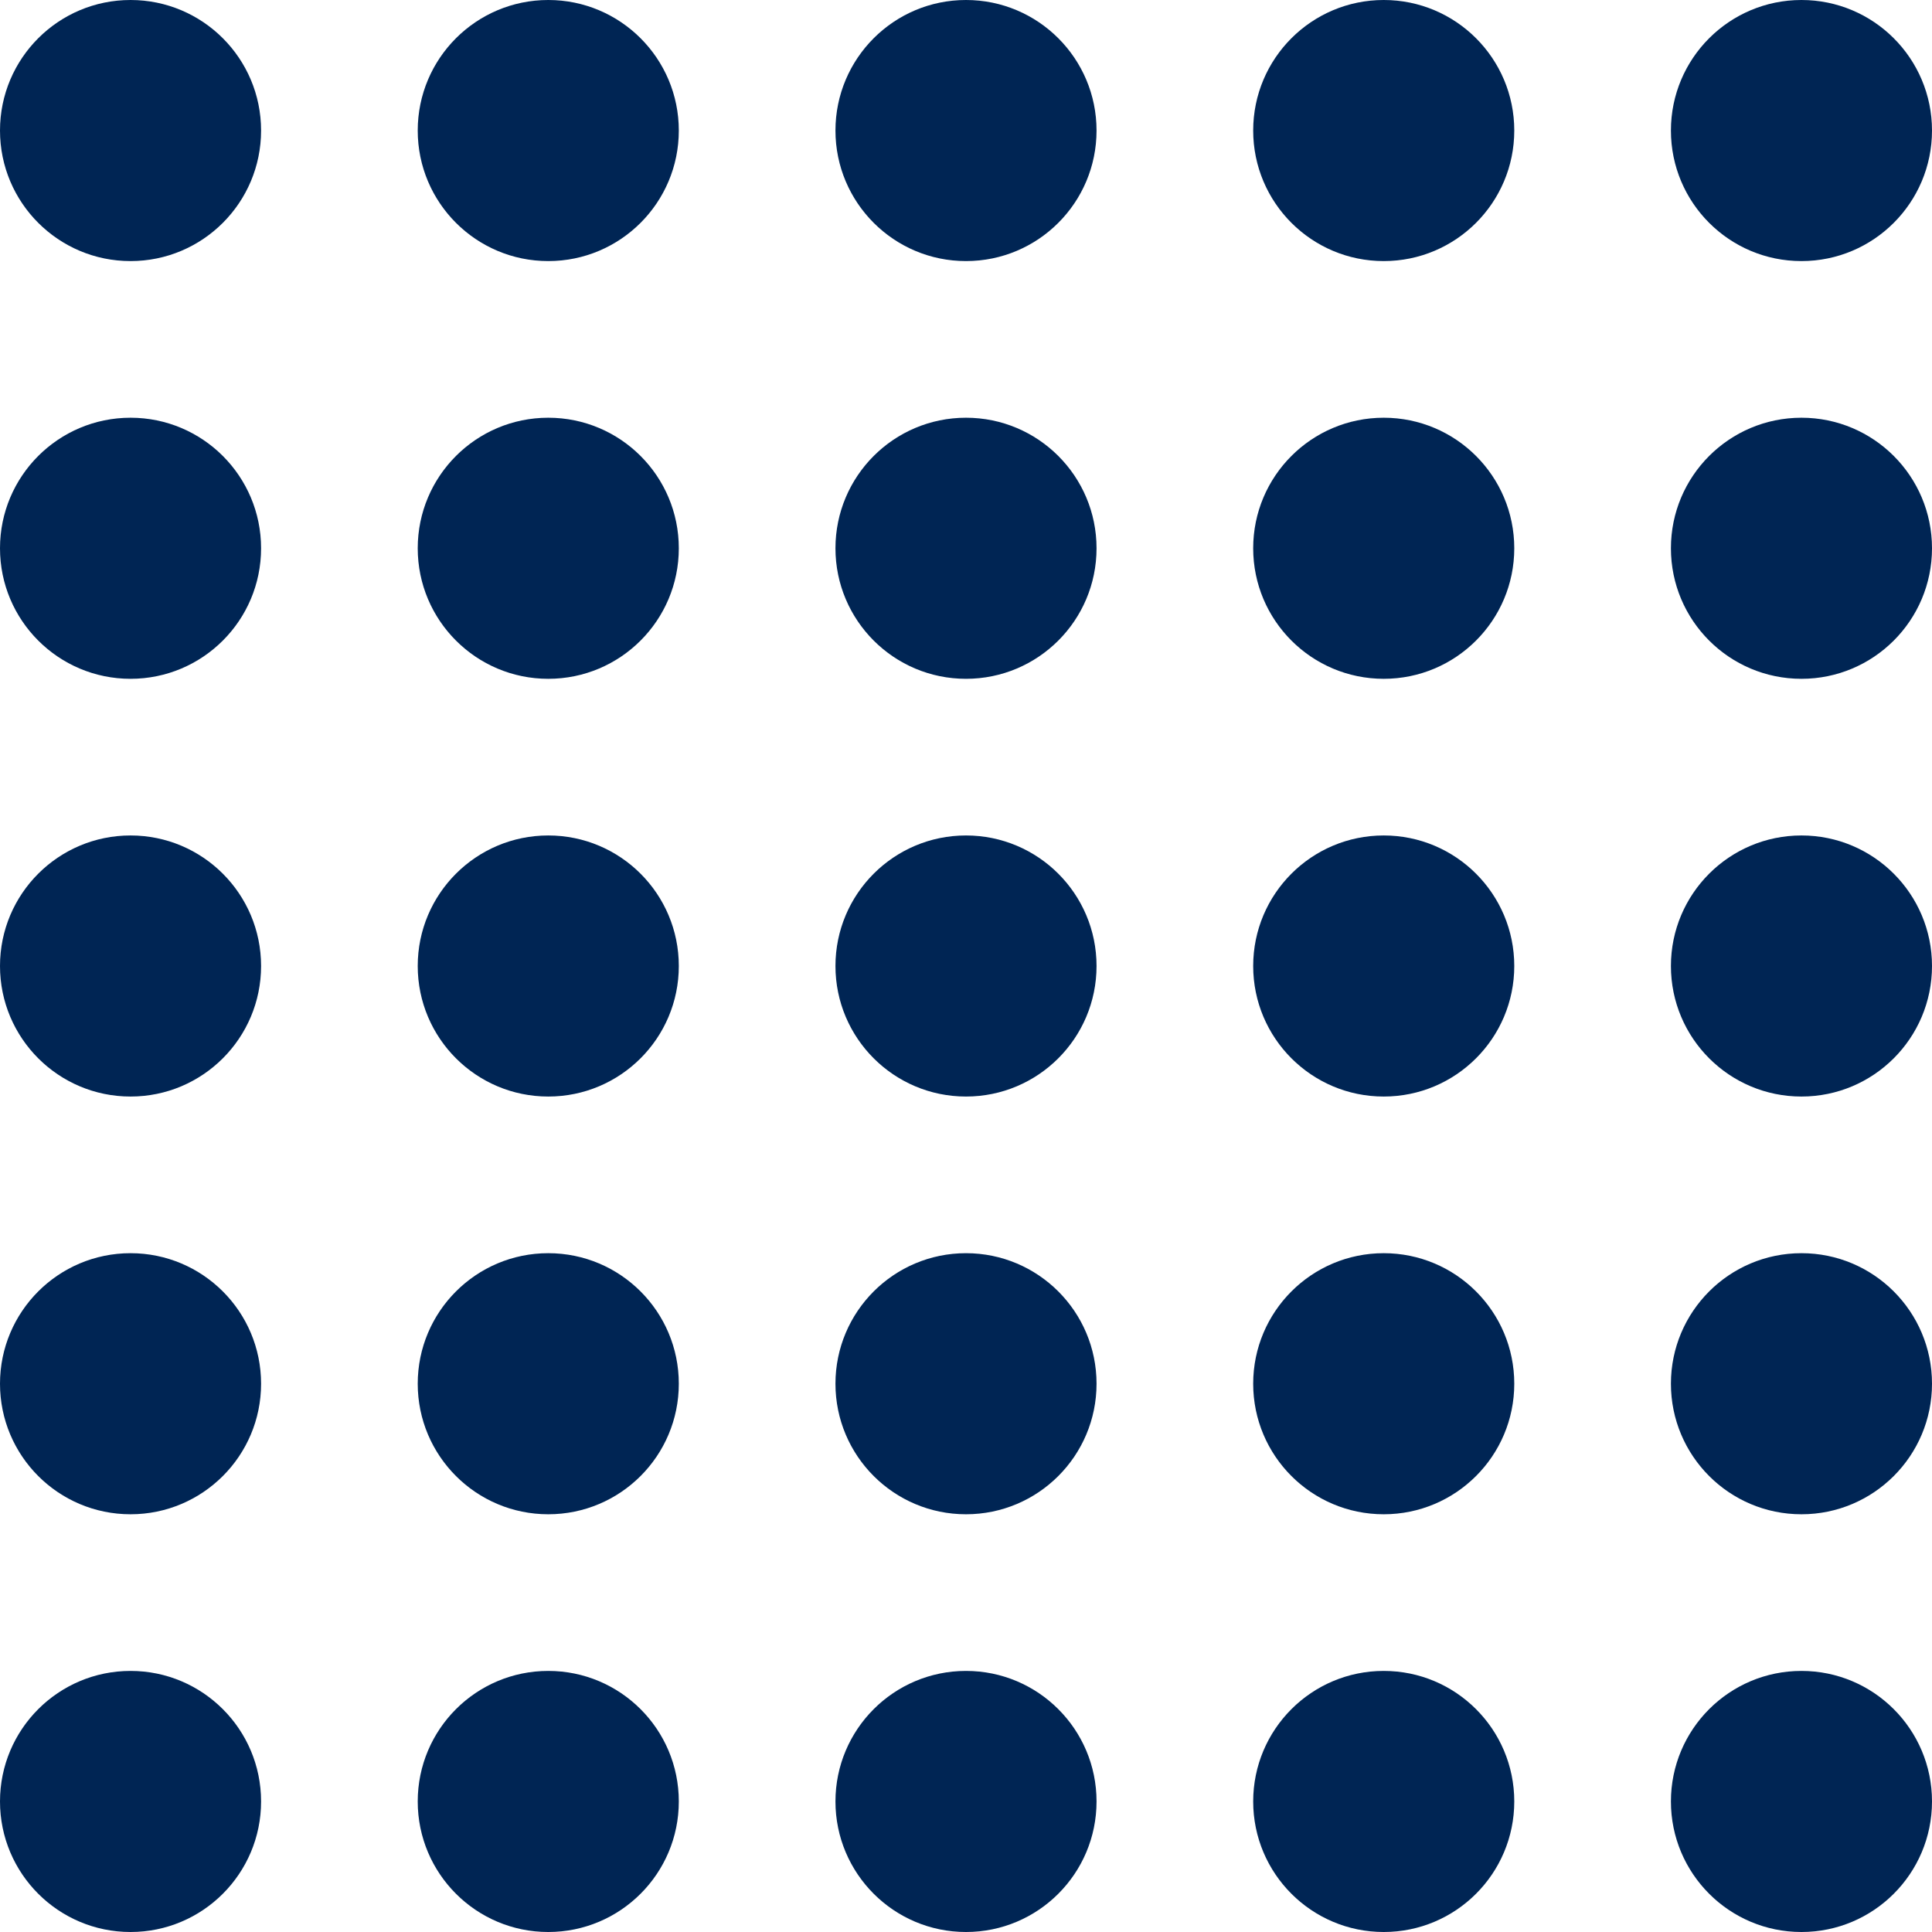
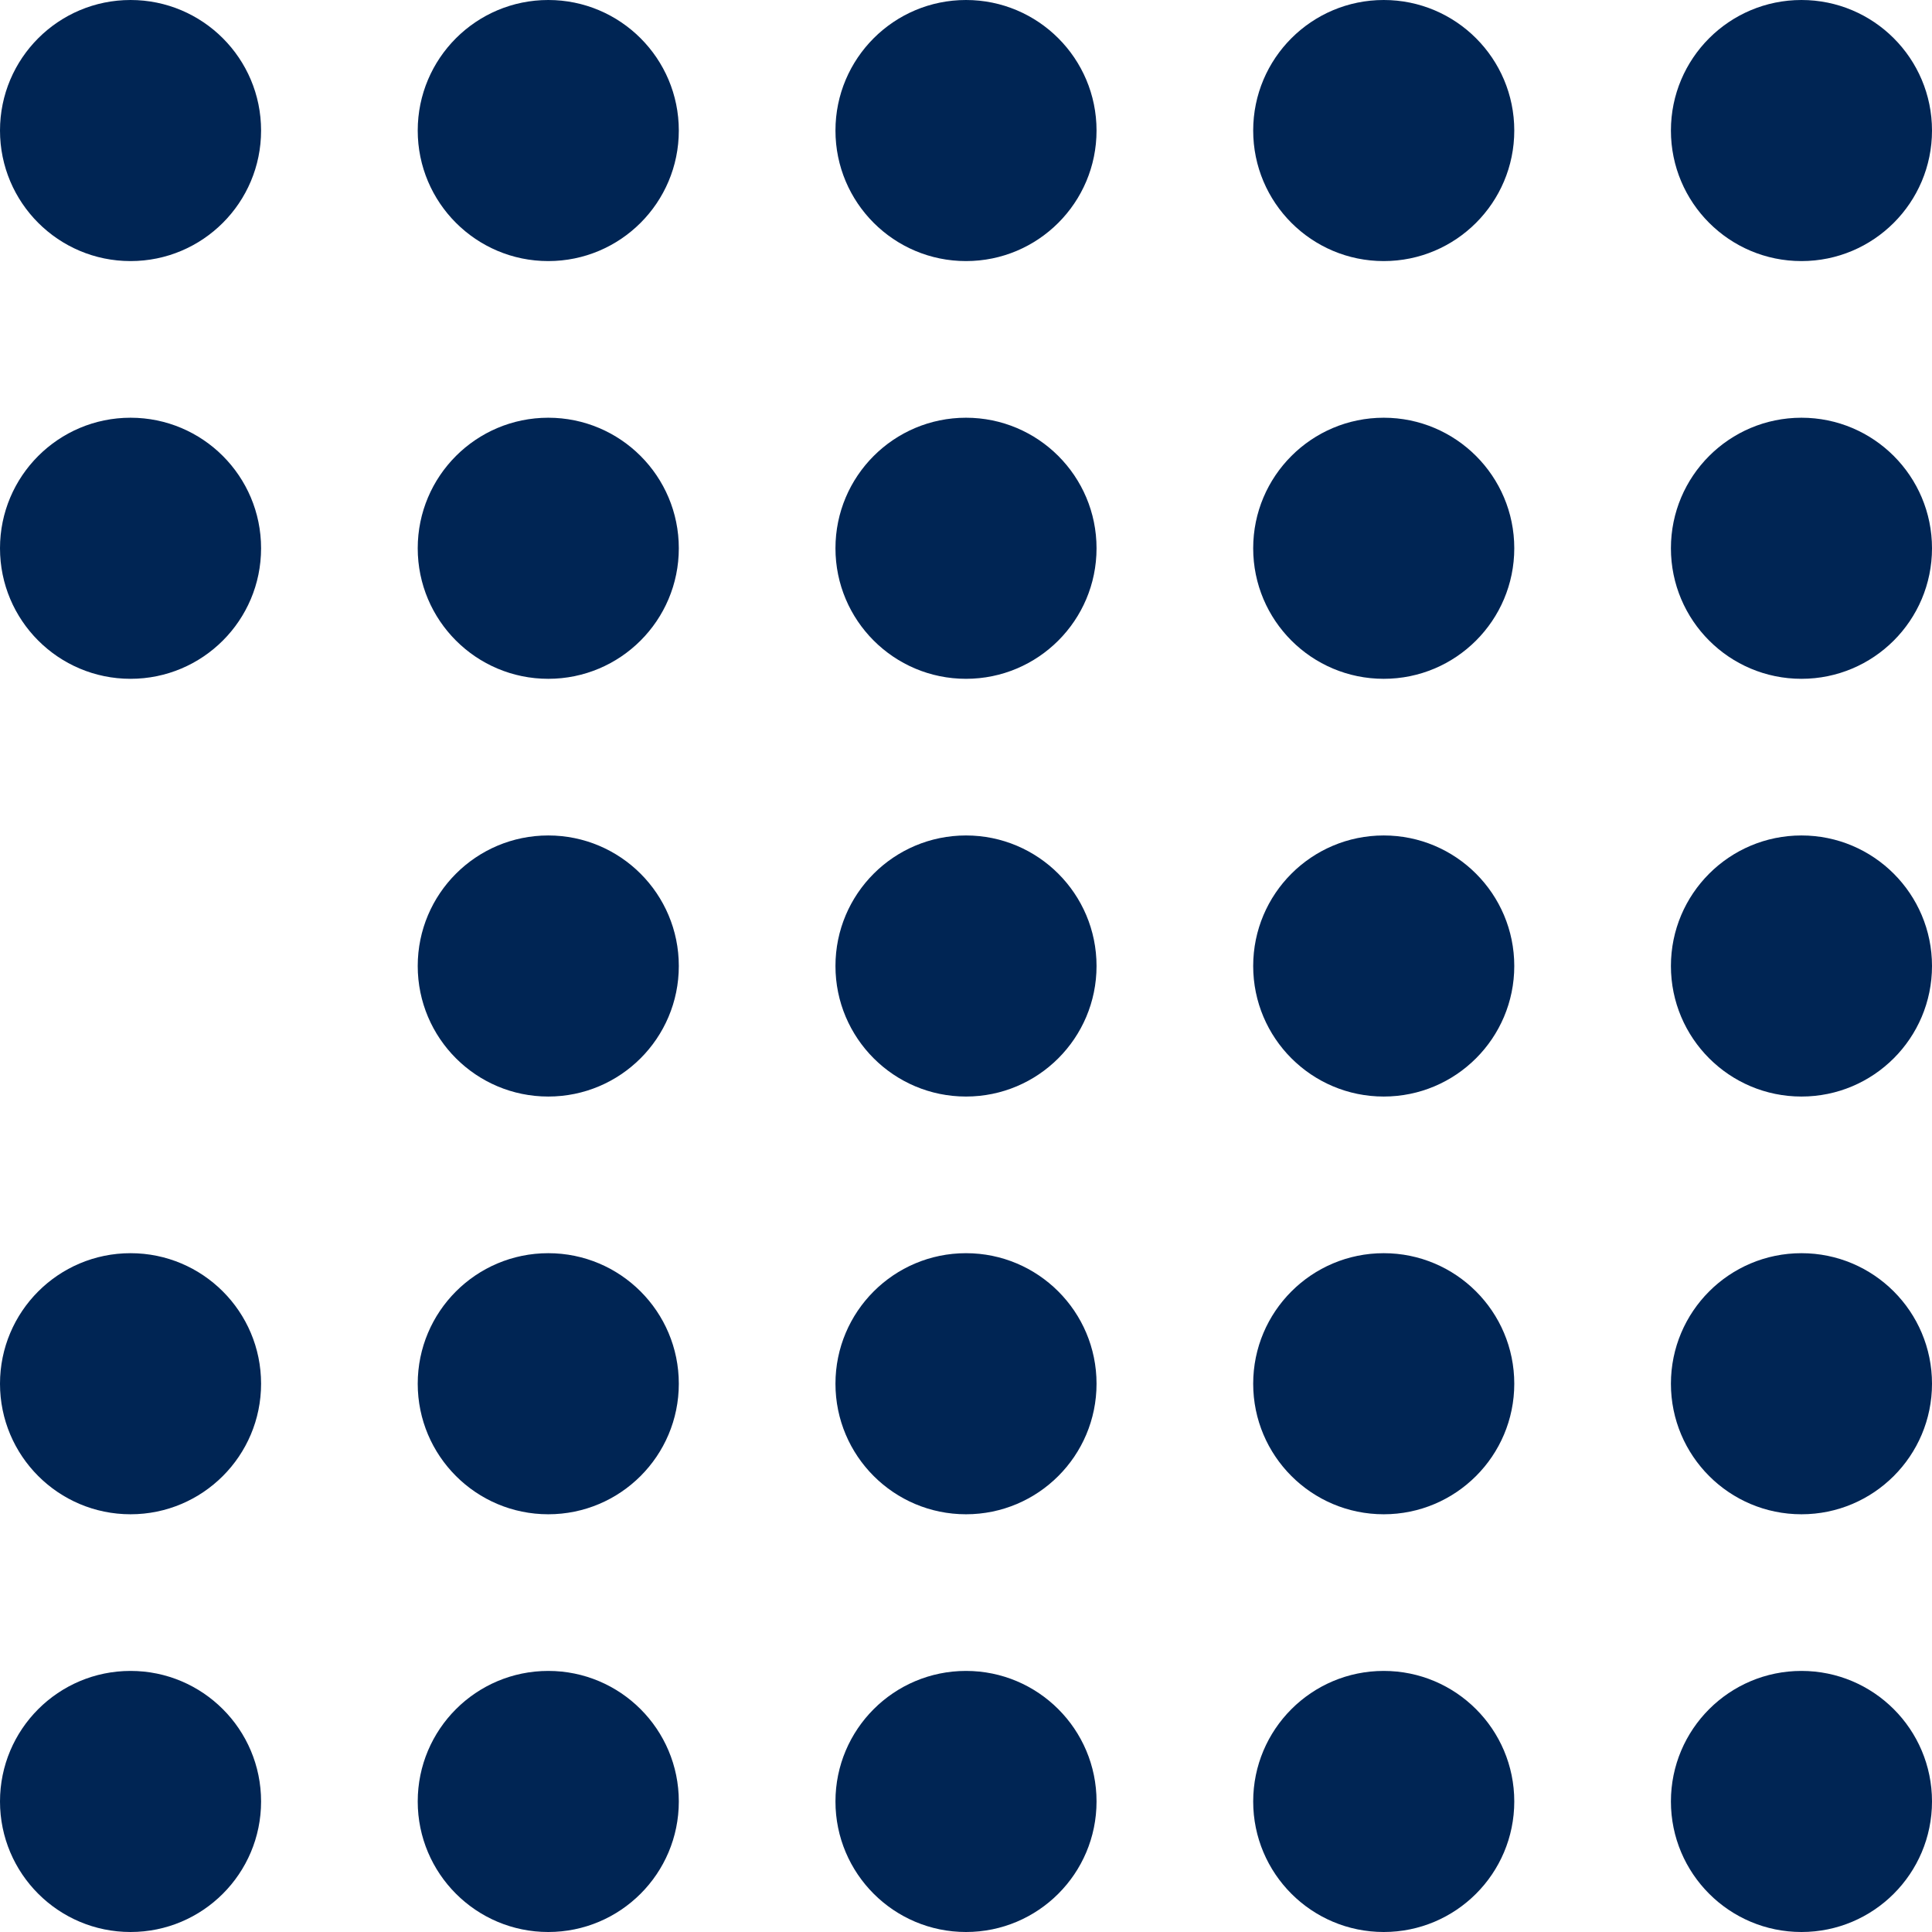
<svg xmlns="http://www.w3.org/2000/svg" width="74" height="74" viewBox="0 0 74 74" fill="none">
  <circle cx="5" cy="5" r="5" fill="#002554" />
  <circle cx="21" cy="5" r="5" fill="#002554" />
  <circle cx="37" cy="5" r="5" fill="#002554" />
  <circle cx="53" cy="5" r="5" fill="#002554" />
  <circle cx="69" cy="5" r="5" fill="#002554" />
  <circle cx="5" cy="21" r="5" fill="#002554" />
  <circle cx="21" cy="21" r="5" fill="#002554" />
  <circle cx="37" cy="21" r="5" fill="#002554" />
  <circle cx="53" cy="21" r="5" fill="#002554" />
  <circle cx="69" cy="21" r="5" fill="#002554" />
-   <circle cx="5" cy="37" r="5" fill="#002554" />
  <circle cx="21" cy="37" r="5" fill="#002554" />
  <circle cx="37" cy="37" r="5" fill="#002554" />
  <circle cx="53" cy="37" r="5" fill="#002554" />
  <circle cx="69" cy="37" r="5" fill="#002554" />
  <circle cx="5" cy="53" r="5" fill="#002554" />
  <circle cx="21" cy="53" r="5" fill="#002554" />
  <circle cx="37" cy="53" r="5" fill="#002554" />
  <circle cx="53" cy="53" r="5" fill="#002554" />
  <circle cx="69" cy="53" r="5" fill="#002554" />
  <circle cx="5" cy="69" r="5" fill="#002554" />
  <circle cx="21" cy="69" r="5" fill="#002554" />
  <circle cx="37" cy="69" r="5" fill="#002554" />
  <circle cx="53" cy="69" r="5" fill="#002554" />
  <circle cx="69" cy="69" r="5" fill="#002554" />
</svg>